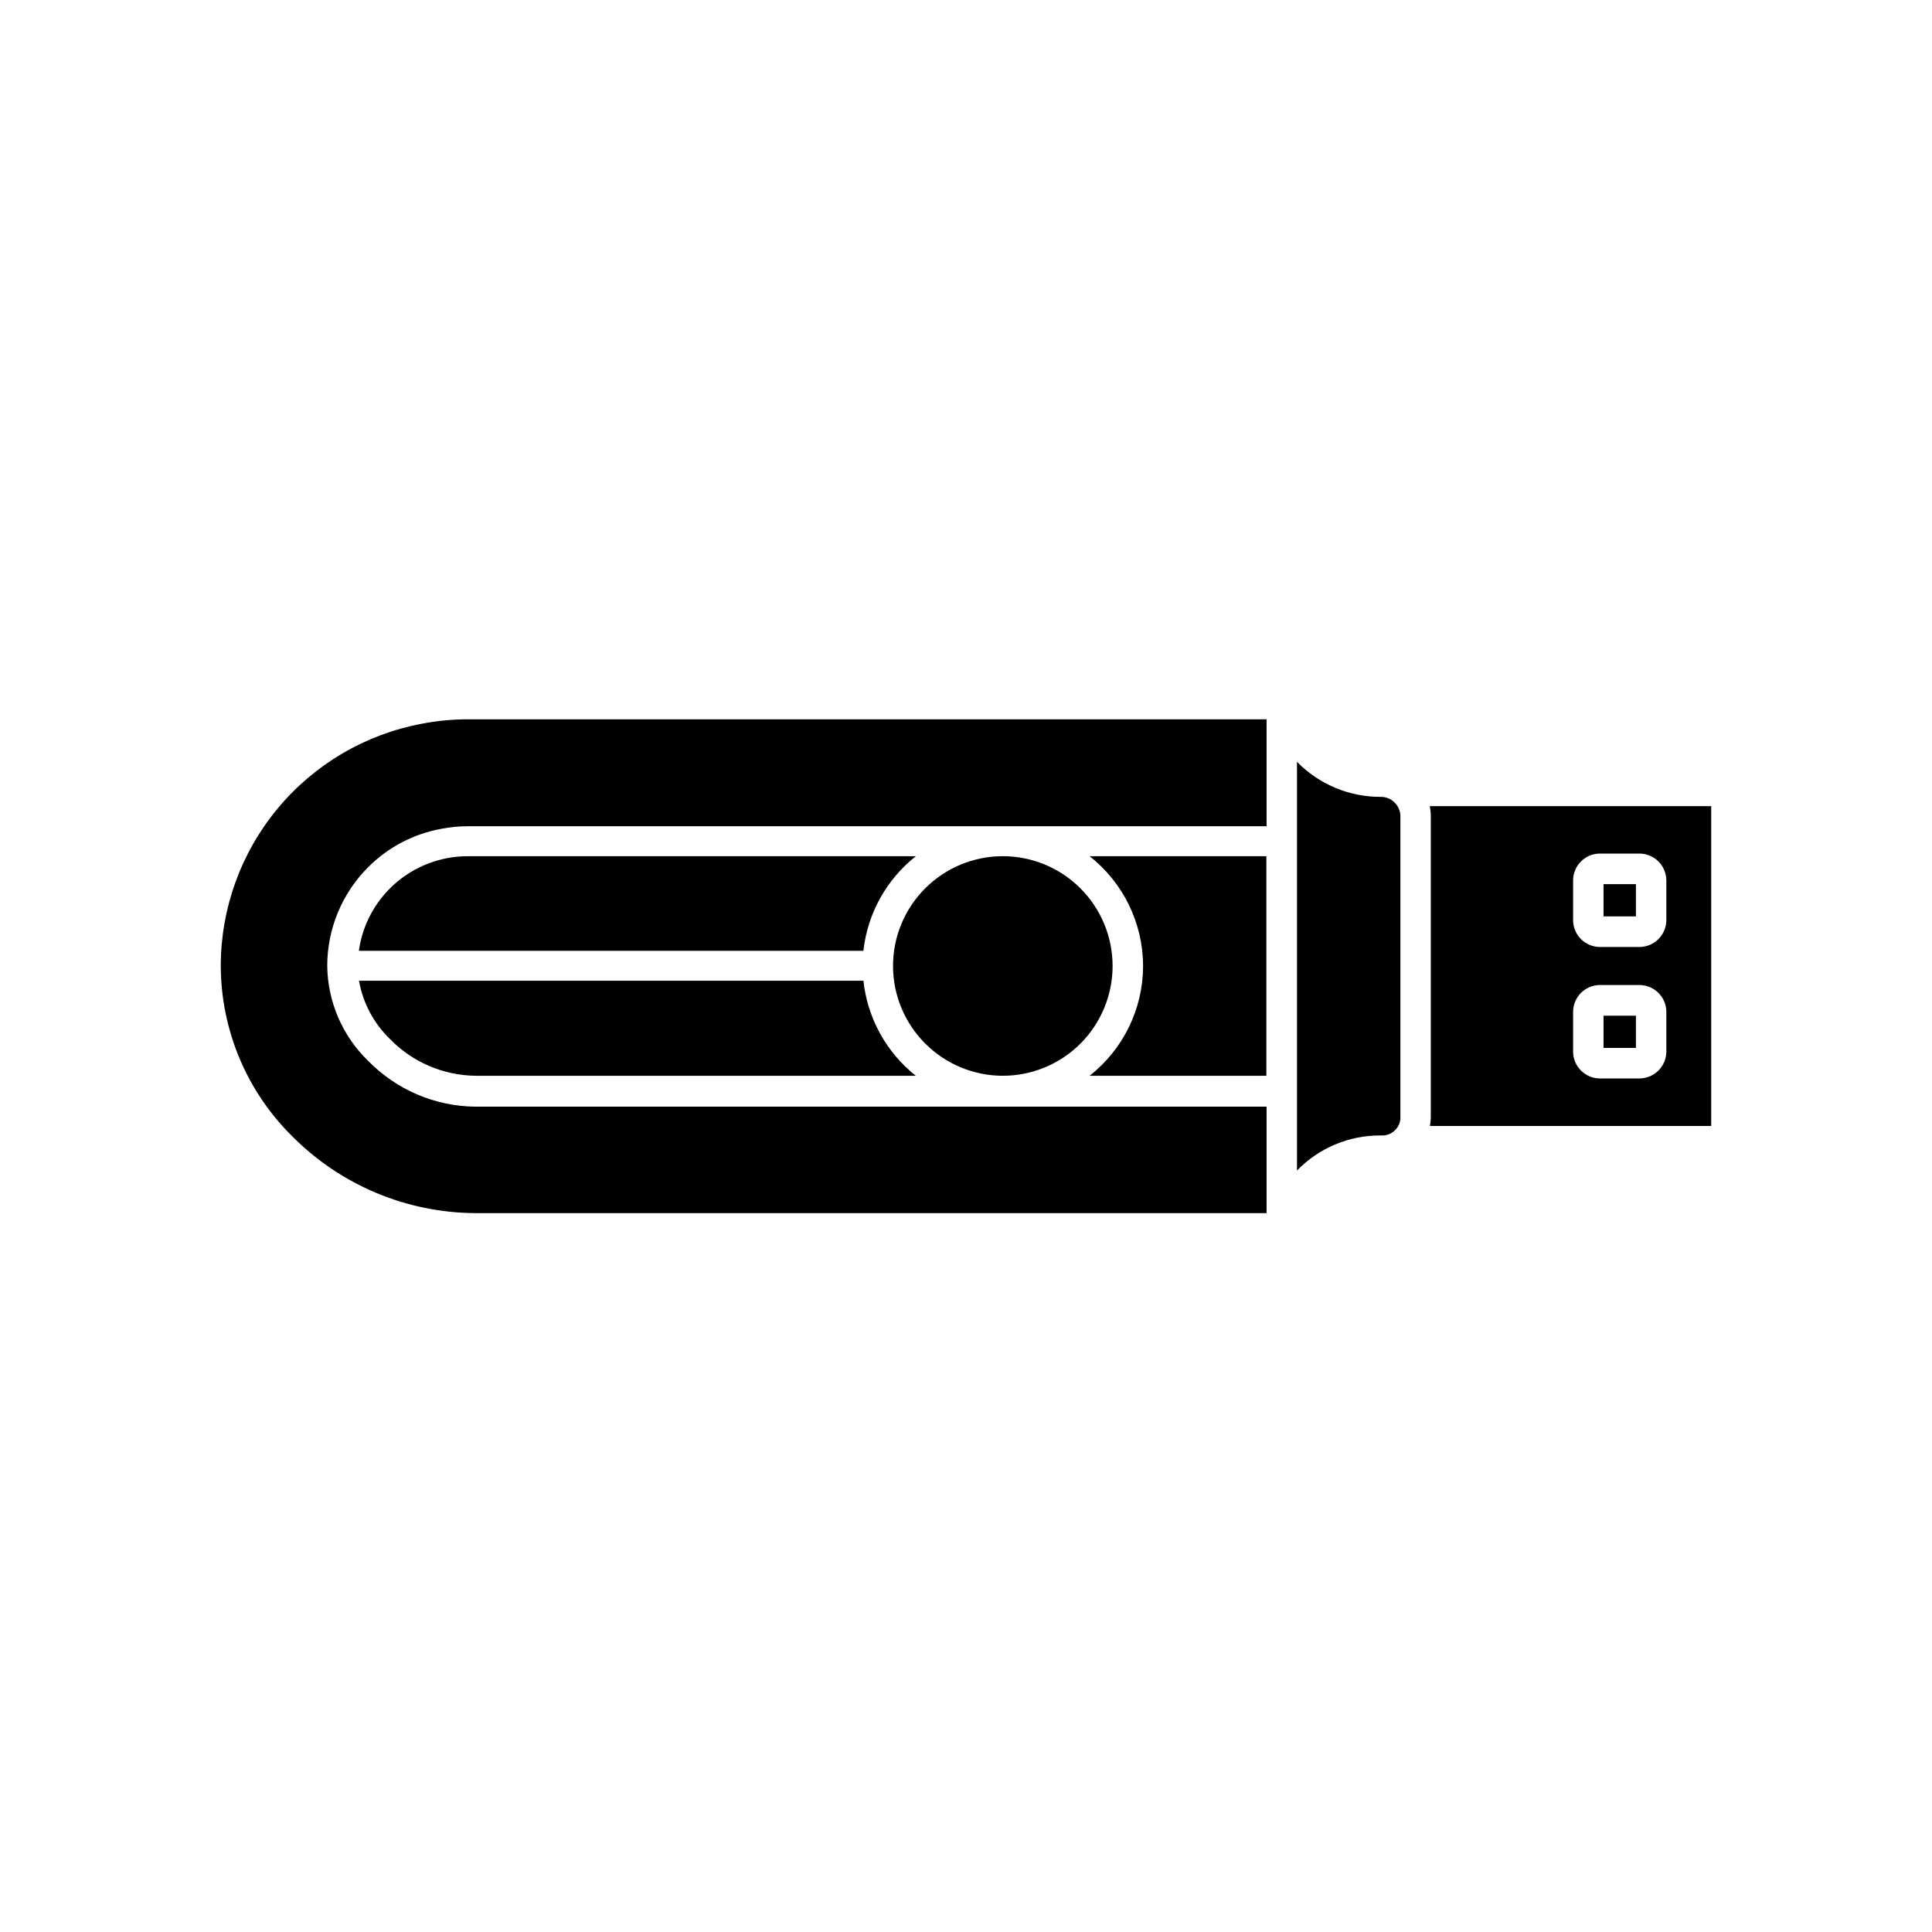
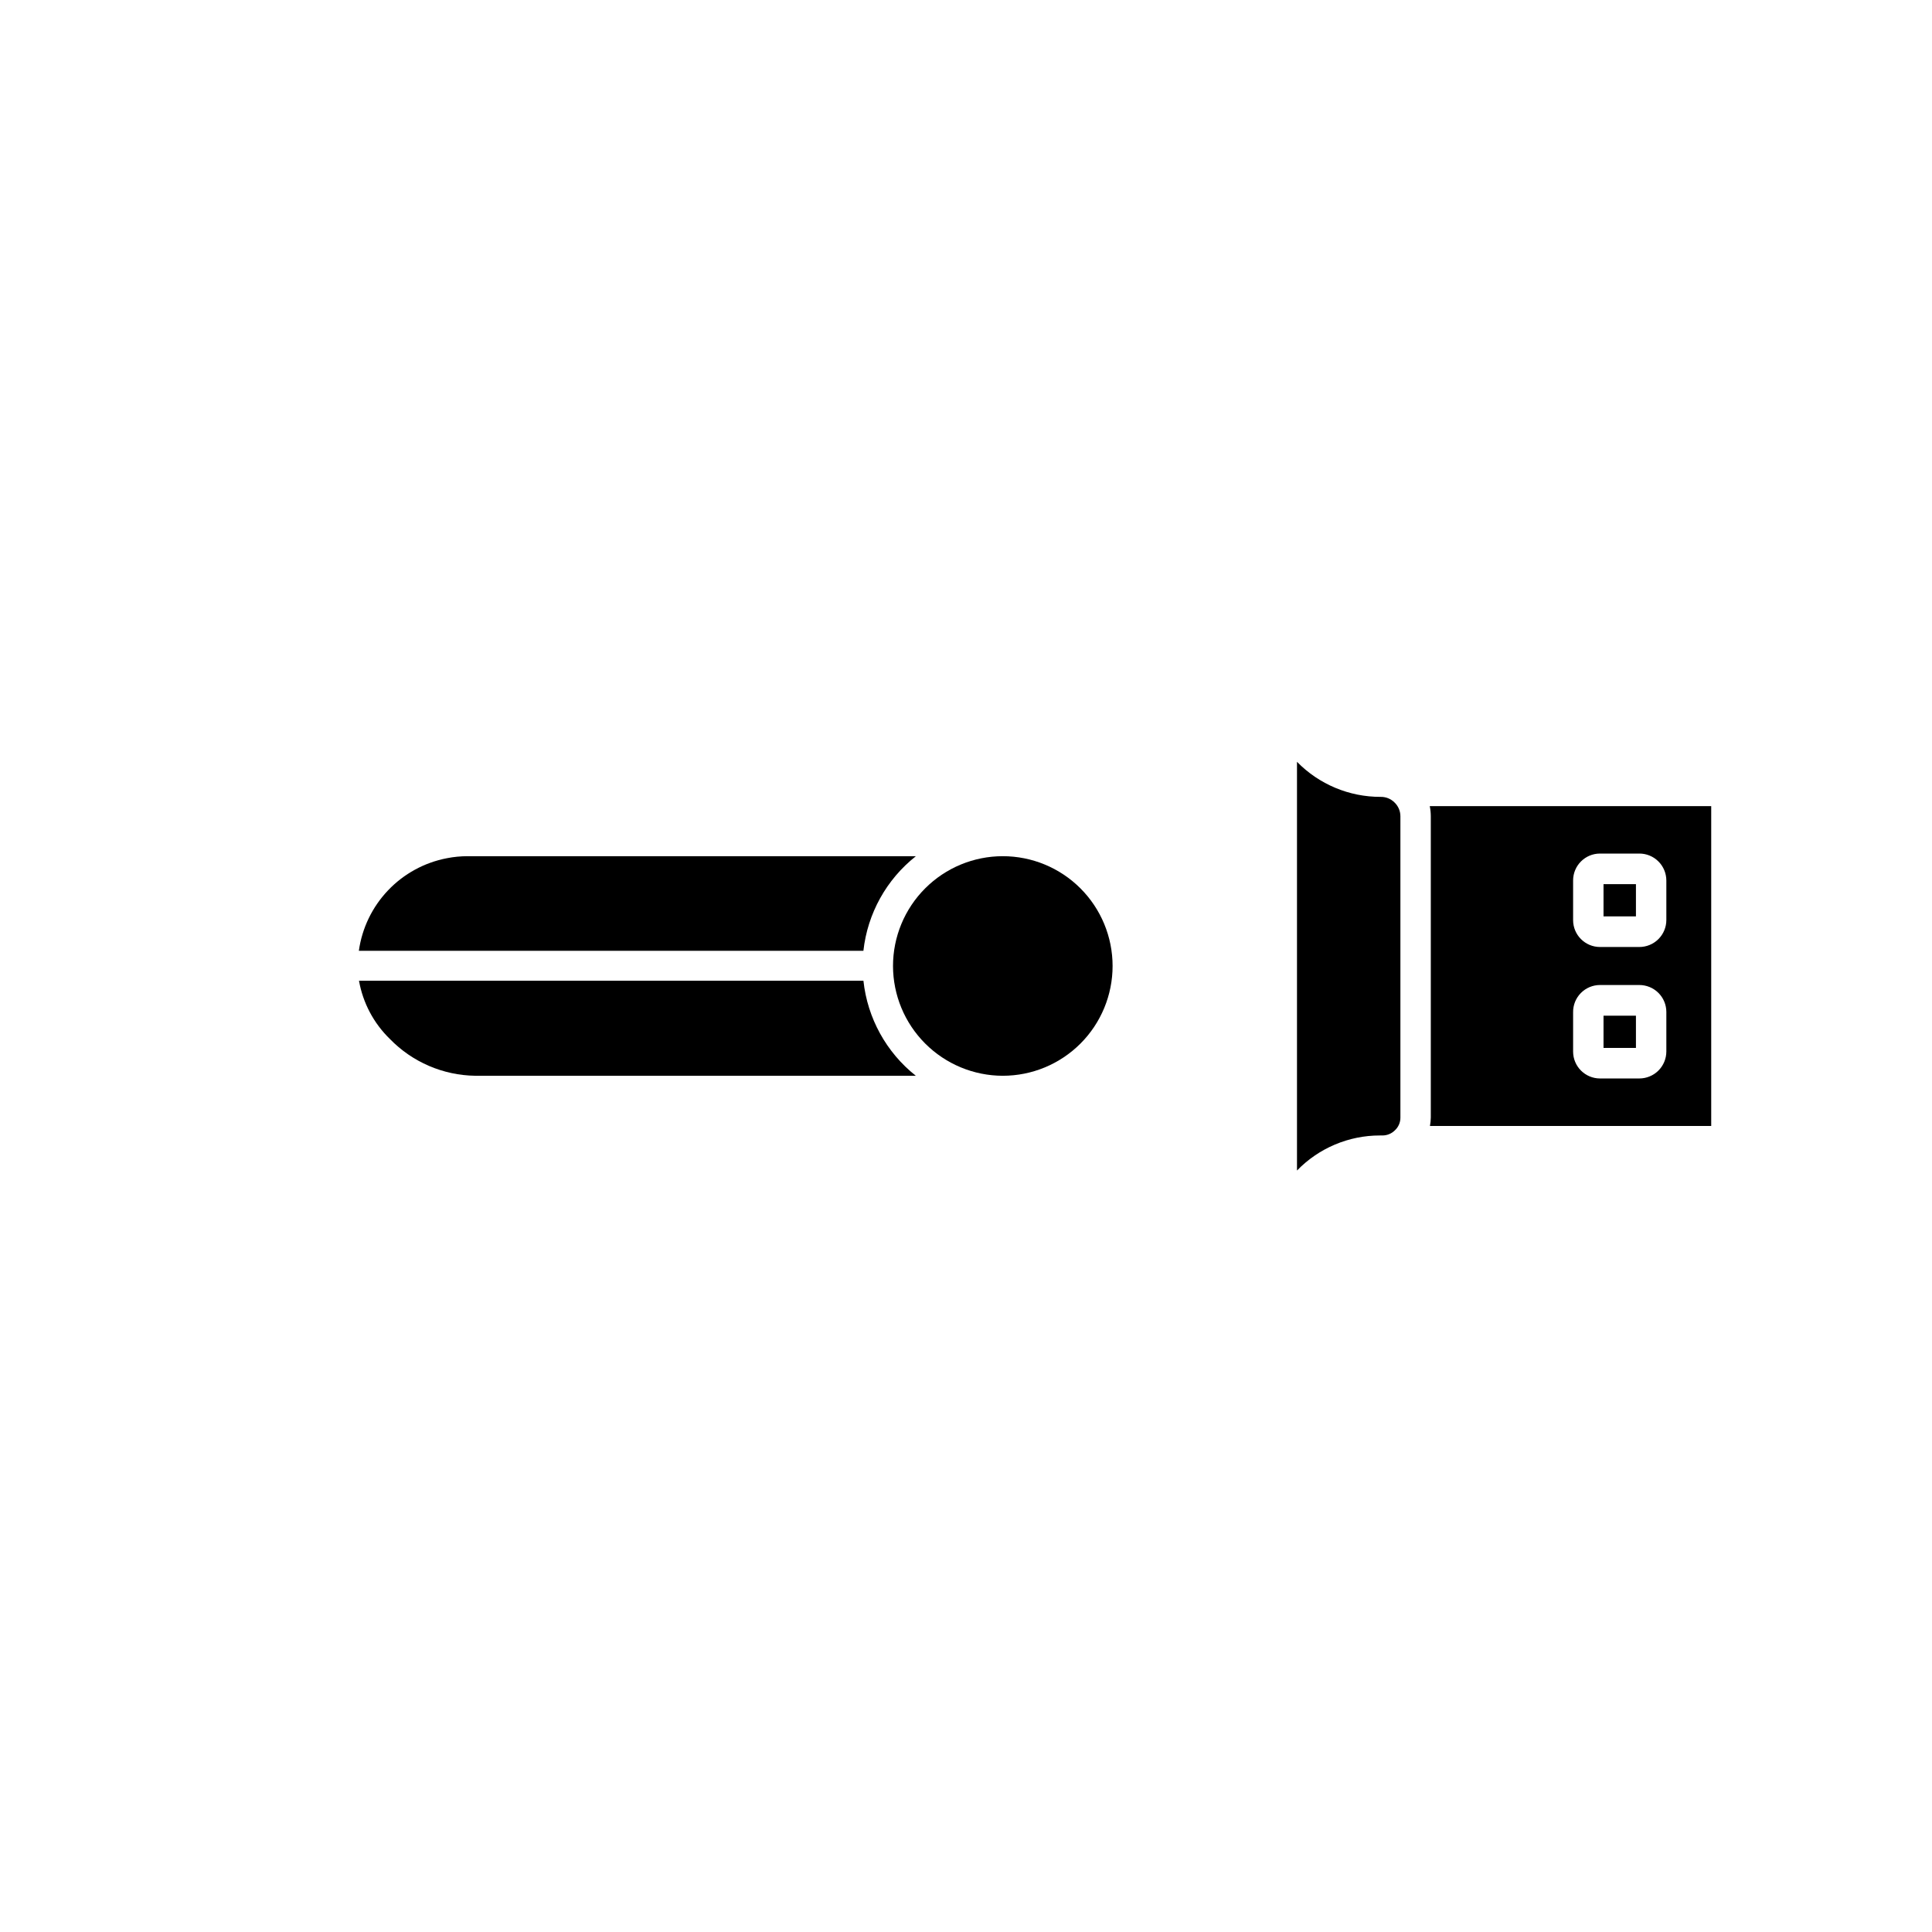
<svg xmlns="http://www.w3.org/2000/svg" fill="#000000" width="800px" height="800px" version="1.1" viewBox="144 144 512 512">
  <g>
    <path d="m568.95 413.17h8.59v8.539h-8.59z" />
    <path d="m568.95 378.31h8.59v8.539h-8.59z" />
    <path d="m522.9 357.63c0.18 0.879 0.273 1.773 0.277 2.668v79.855c-0.012 0.754-0.086 1.504-0.227 2.242h74.539v-84.766zm62.699 65.043c-0.008 1.895-0.766 3.711-2.113 5.051-1.348 1.336-3.168 2.082-5.066 2.078h-10.402c-3.938 0-7.129-3.195-7.129-7.129v-10.406c-0.027-1.906 0.711-3.746 2.051-5.106s3.168-2.125 5.078-2.125h10.402c1.898-0.004 3.719 0.742 5.066 2.078 1.348 1.336 2.106 3.156 2.113 5.051zm0-34.863v-0.004c0 1.902-0.758 3.727-2.106 5.07-1.344 1.34-3.172 2.094-5.074 2.086h-10.402c-3.938 0-7.129-3.191-7.129-7.129v-10.504c0-3.938 3.191-7.129 7.129-7.129h10.402c1.898-0.008 3.719 0.738 5.066 2.078 1.348 1.336 2.106 3.152 2.113 5.051z" />
    <path d="m509.91 355.18c-8.352 0.031-16.359-3.324-22.195-9.293v108.32-0.004c5.769-5.949 13.703-9.305 21.992-9.293h0.656c1.234 0 2.422-0.488 3.297-1.359 0.934-0.867 1.465-2.082 1.461-3.352v-79.906c-0.004-1.406-0.598-2.75-1.637-3.703-0.957-0.922-2.242-1.43-3.574-1.41z" />
-     <path d="m255.71 335.81c-14.957 2.824-28.457 10.781-38.172 22.5-9.715 11.723-15.031 26.465-15.031 41.688 0.051 17.066 6.949 33.402 19.145 45.34 12.82 12.809 30.172 20.047 48.293 20.152h209.71v-28.215l-209.71 0.004c-10.676-0.117-20.867-4.469-28.34-12.094-6.844-6.606-10.762-15.676-10.883-25.188 0-9.867 3.934-19.324 10.934-26.273 5.262-5.238 11.992-8.754 19.293-10.078 2.301-0.457 4.637-0.684 6.981-0.68h211.73v-28.34h-211.73c-4.102 0.008-8.191 0.402-12.219 1.184z" />
-     <path d="m446.93 400c-0.02 11.359-5.246 22.082-14.184 29.094h46.855v-58.191h-46.855c8.938 7.012 14.164 17.738 14.184 29.098z" />
    <path d="m409.75 429.09c7.719 0 15.117-3.066 20.574-8.523 5.457-5.453 8.523-12.855 8.523-20.57 0-7.719-3.066-15.117-8.523-20.574-5.457-5.457-12.855-8.523-20.574-8.523-7.715 0-15.117 3.066-20.57 8.523-5.457 5.457-8.523 12.855-8.523 20.574 0.012 7.711 3.082 15.105 8.535 20.559s12.848 8.523 20.559 8.535z" />
    <path d="m386.72 370.9h-118.8c-1.836 0-3.668 0.176-5.469 0.531-5.965 1.141-11.426 4.117-15.613 8.52-4.188 4.398-6.894 10-7.738 16.016h133.71c1.094-9.879 6.102-18.91 13.906-25.066z" />
    <path d="m269.94 429.09h116.76c-7.82-6.195-12.82-15.273-13.883-25.191h-133.68c1.039 5.879 3.902 11.281 8.188 15.441 5.945 6.125 14.086 9.629 22.621 9.75z" />
  </g>
</svg>